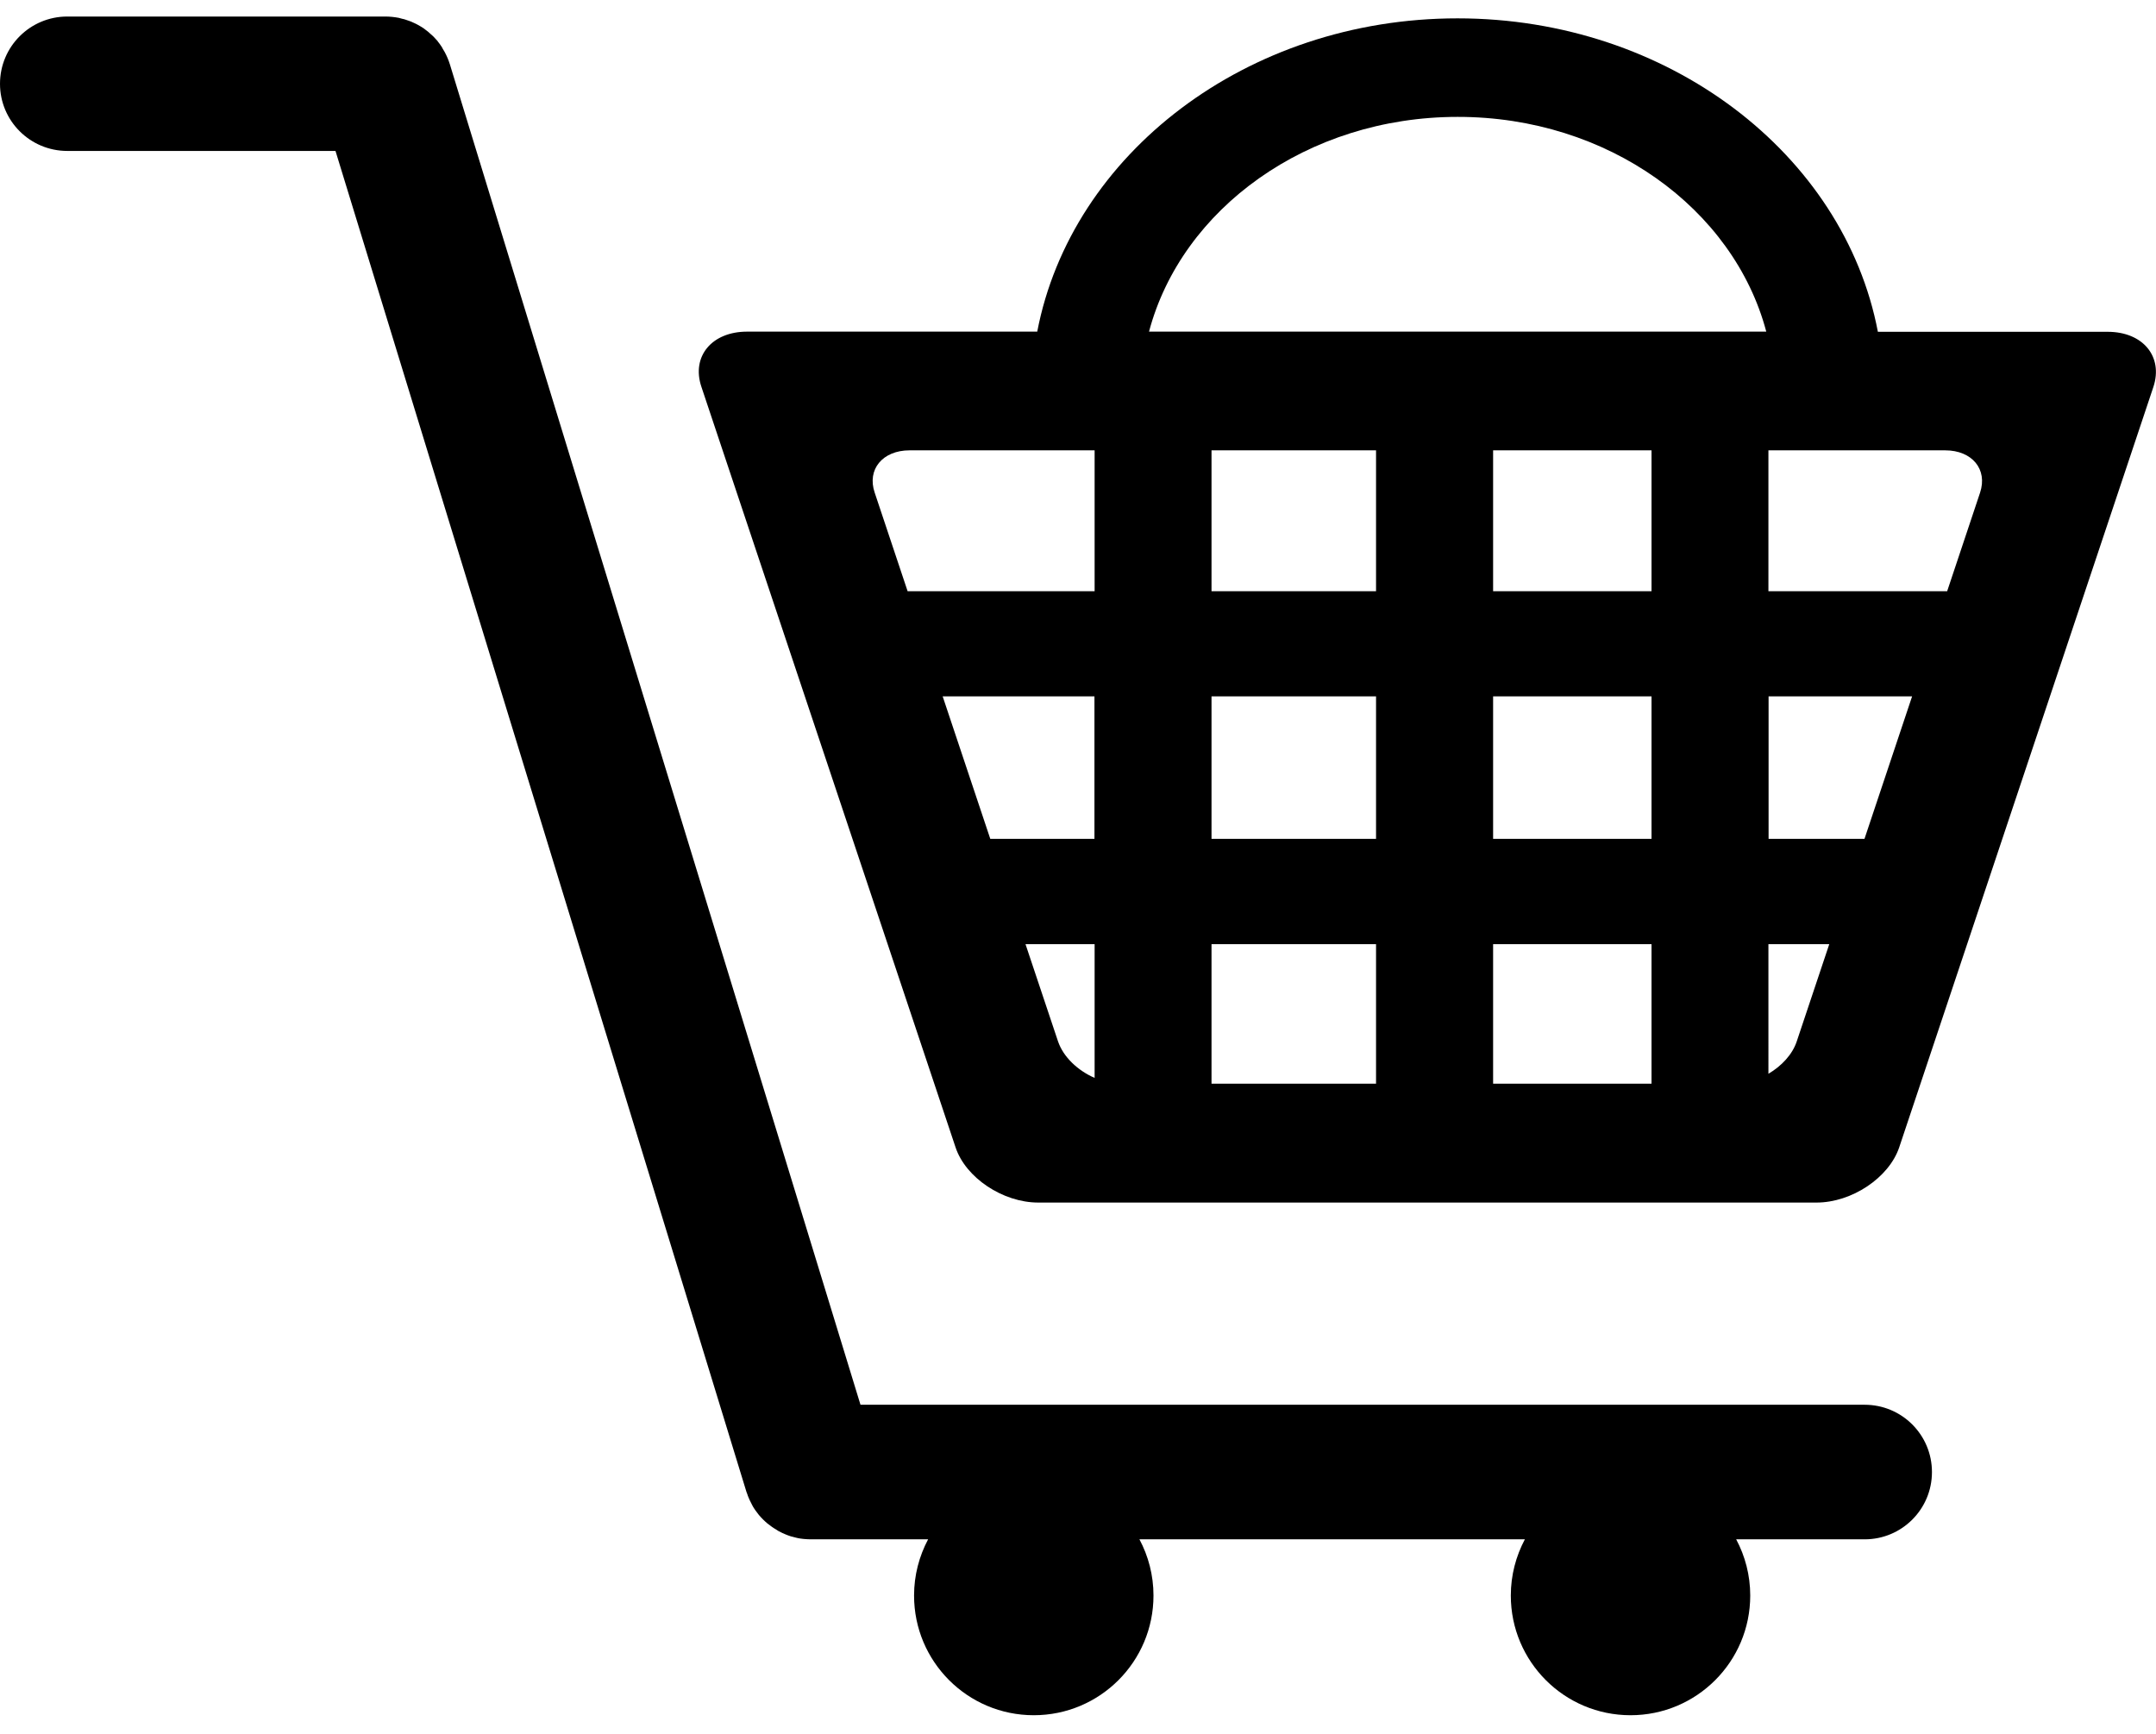
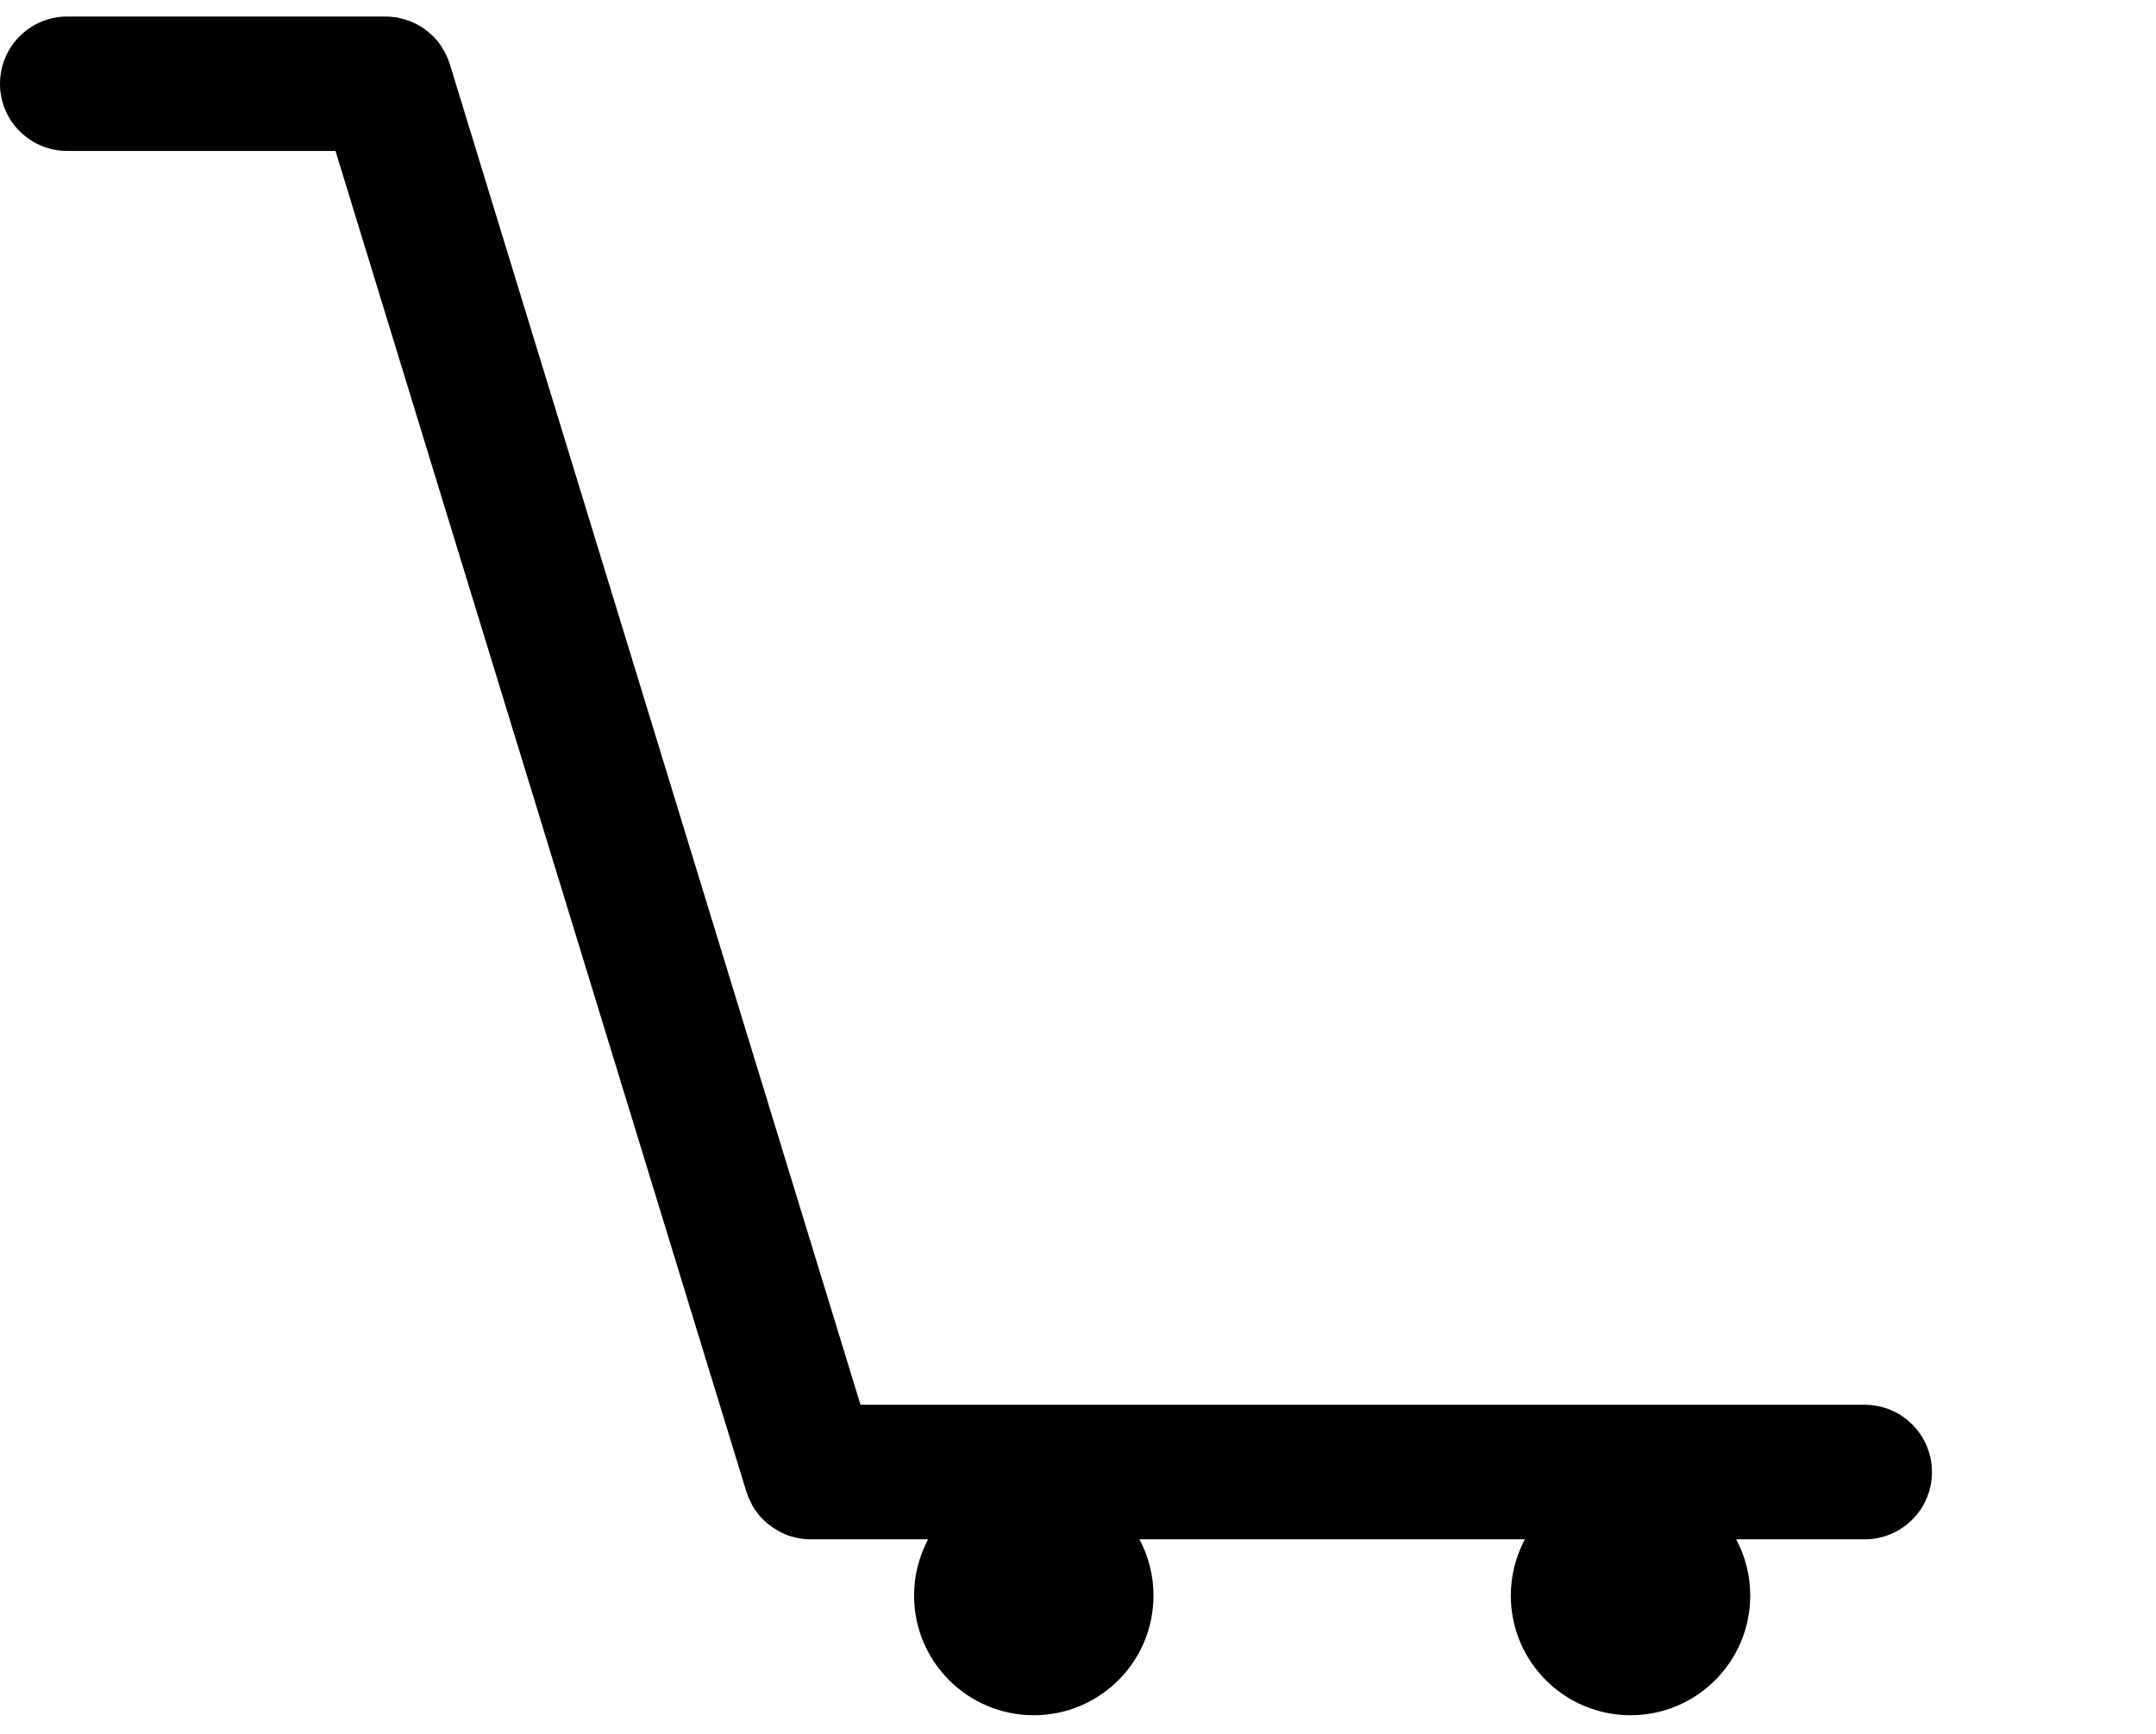
<svg xmlns="http://www.w3.org/2000/svg" version="1.1" id="レイヤー_1" x="0px" y="0px" viewBox="0 0 130.39 104.88" style="enable-background:new 0 0 130.39 104.88;" xml:space="preserve">
  <g>
    <path d="M4.07,1h19.23c0.28,0,0.55,0.03,0.82,0.08c0.07,0.02,0.15,0.04,0.22,0.06c0.05,0.01,0.11,0.02,0.16,0.04   c0.1,0.03,0.19,0.07,0.29,0.1c0.03,0.01,0.06,0.02,0.08,0.03c0.09,0.04,0.17,0.08,0.26,0.12c0.03,0.02,0.06,0.03,0.1,0.05   c0.07,0.04,0.14,0.08,0.21,0.12c0.04,0.03,0.09,0.05,0.13,0.08c0.05,0.03,0.1,0.07,0.15,0.11c0.06,0.04,0.11,0.08,0.17,0.13   c0.03,0.03,0.06,0.06,0.1,0.09c0.07,0.06,0.13,0.12,0.2,0.18c0.02,0.02,0.04,0.04,0.06,0.06c0.07,0.07,0.14,0.15,0.21,0.23   c0.01,0.02,0.03,0.04,0.04,0.06c0.07,0.08,0.13,0.17,0.19,0.26c0.03,0.04,0.06,0.09,0.08,0.14c0.04,0.07,0.08,0.13,0.12,0.2   c0.13,0.24,0.24,0.5,0.32,0.76l24.83,81.07h60.73c2.25,0,4.07,1.82,4.07,4.07c0,2.25-1.82,4.07-4.07,4.07h-7.77   c0.54,1.01,0.85,2.17,0.85,3.4c0,4-3.24,7.24-7.24,7.24c-4,0-7.24-3.24-7.24-7.24c0-1.23,0.31-2.38,0.85-3.4H68.91   c0.54,1.01,0.85,2.17,0.85,3.4c0,4-3.24,7.24-7.24,7.24c-4,0-7.24-3.24-7.24-7.24c0-1.23,0.31-2.38,0.85-3.4h-7.09   c-0.01,0-0.02,0-0.02,0c-0.13,0-0.26-0.01-0.39-0.02c-0.03,0-0.06-0.01-0.09-0.01c-0.09-0.01-0.18-0.02-0.27-0.04   c-0.04-0.01-0.09-0.02-0.13-0.03c-0.08-0.02-0.15-0.04-0.23-0.06c-0.05-0.01-0.09-0.02-0.14-0.04c-0.1-0.03-0.19-0.07-0.29-0.11   c-0.05-0.02-0.1-0.05-0.16-0.07c-0.07-0.03-0.13-0.06-0.2-0.1c-0.05-0.02-0.09-0.05-0.13-0.08c-0.06-0.04-0.12-0.07-0.18-0.11   c-0.04-0.03-0.08-0.05-0.12-0.08c-0.07-0.05-0.14-0.1-0.2-0.15c-0.03-0.02-0.05-0.04-0.08-0.06c-0.19-0.16-0.36-0.33-0.52-0.52   c-0.01-0.01-0.02-0.03-0.03-0.04c-0.06-0.08-0.12-0.16-0.18-0.24c-0.02-0.03-0.04-0.06-0.06-0.09c-0.05-0.07-0.09-0.14-0.13-0.22   c-0.02-0.04-0.04-0.08-0.06-0.12c-0.03-0.07-0.07-0.13-0.1-0.2c-0.02-0.05-0.04-0.09-0.06-0.14c-0.03-0.06-0.05-0.13-0.07-0.19   c-0.02-0.05-0.04-0.1-0.06-0.16L20.29,9.13H4.07C1.82,9.13,0,7.31,0,5.07C0,2.82,1.82,1,4.07,1z" />
-     <path d="M42.42,23.4L57.79,69.4c0.61,1.84,2.86,3.34,5,3.34h47.07c2.13,0,4.38-1.5,5-3.34l15.37-45.99   c0.61-1.84-0.63-3.34-2.76-3.34h-13.9C111.52,9.32,100.9,1.11,88.15,1.11c-12.75,0-23.36,8.21-25.42,18.95H45.18   C43.05,20.06,41.8,21.56,42.42,23.4z M106.82,20.06H69.49c1.97-7.44,9.59-12.99,18.66-12.99C97.23,7.06,104.85,12.62,106.82,20.06z    M106.95,57.11h3.68L108.66,63c-0.26,0.78-0.91,1.48-1.71,1.95V57.11z M106.95,42.12h8.69l-2.88,8.62h-5.8V42.12z M106.95,27.24   h10.69c1.63,0,2.58,1.15,2.11,2.56l-1.99,5.96h-10.81V27.24z M90.3,57.11h9.58v8.44H90.3V57.11z M90.3,42.12h9.58v8.62H90.3V42.12z    M90.3,27.24h9.58v8.52H90.3V27.24z M73.27,57.11h9.95v8.44h-9.95V57.11z M73.27,42.12h9.95v8.62h-9.95V42.12z M73.27,27.24h9.95   v8.52h-9.95V27.24z M62.02,57.11h4.18v8.09c-1.03-0.45-1.89-1.27-2.21-2.2L62.02,57.11z M57.01,42.12h9.18v8.62h-6.3L57.01,42.12z    M55.01,27.24H66.2v8.52H54.89l-1.99-5.96C52.42,28.39,53.38,27.24,55.01,27.24z" />
  </g>
</svg>